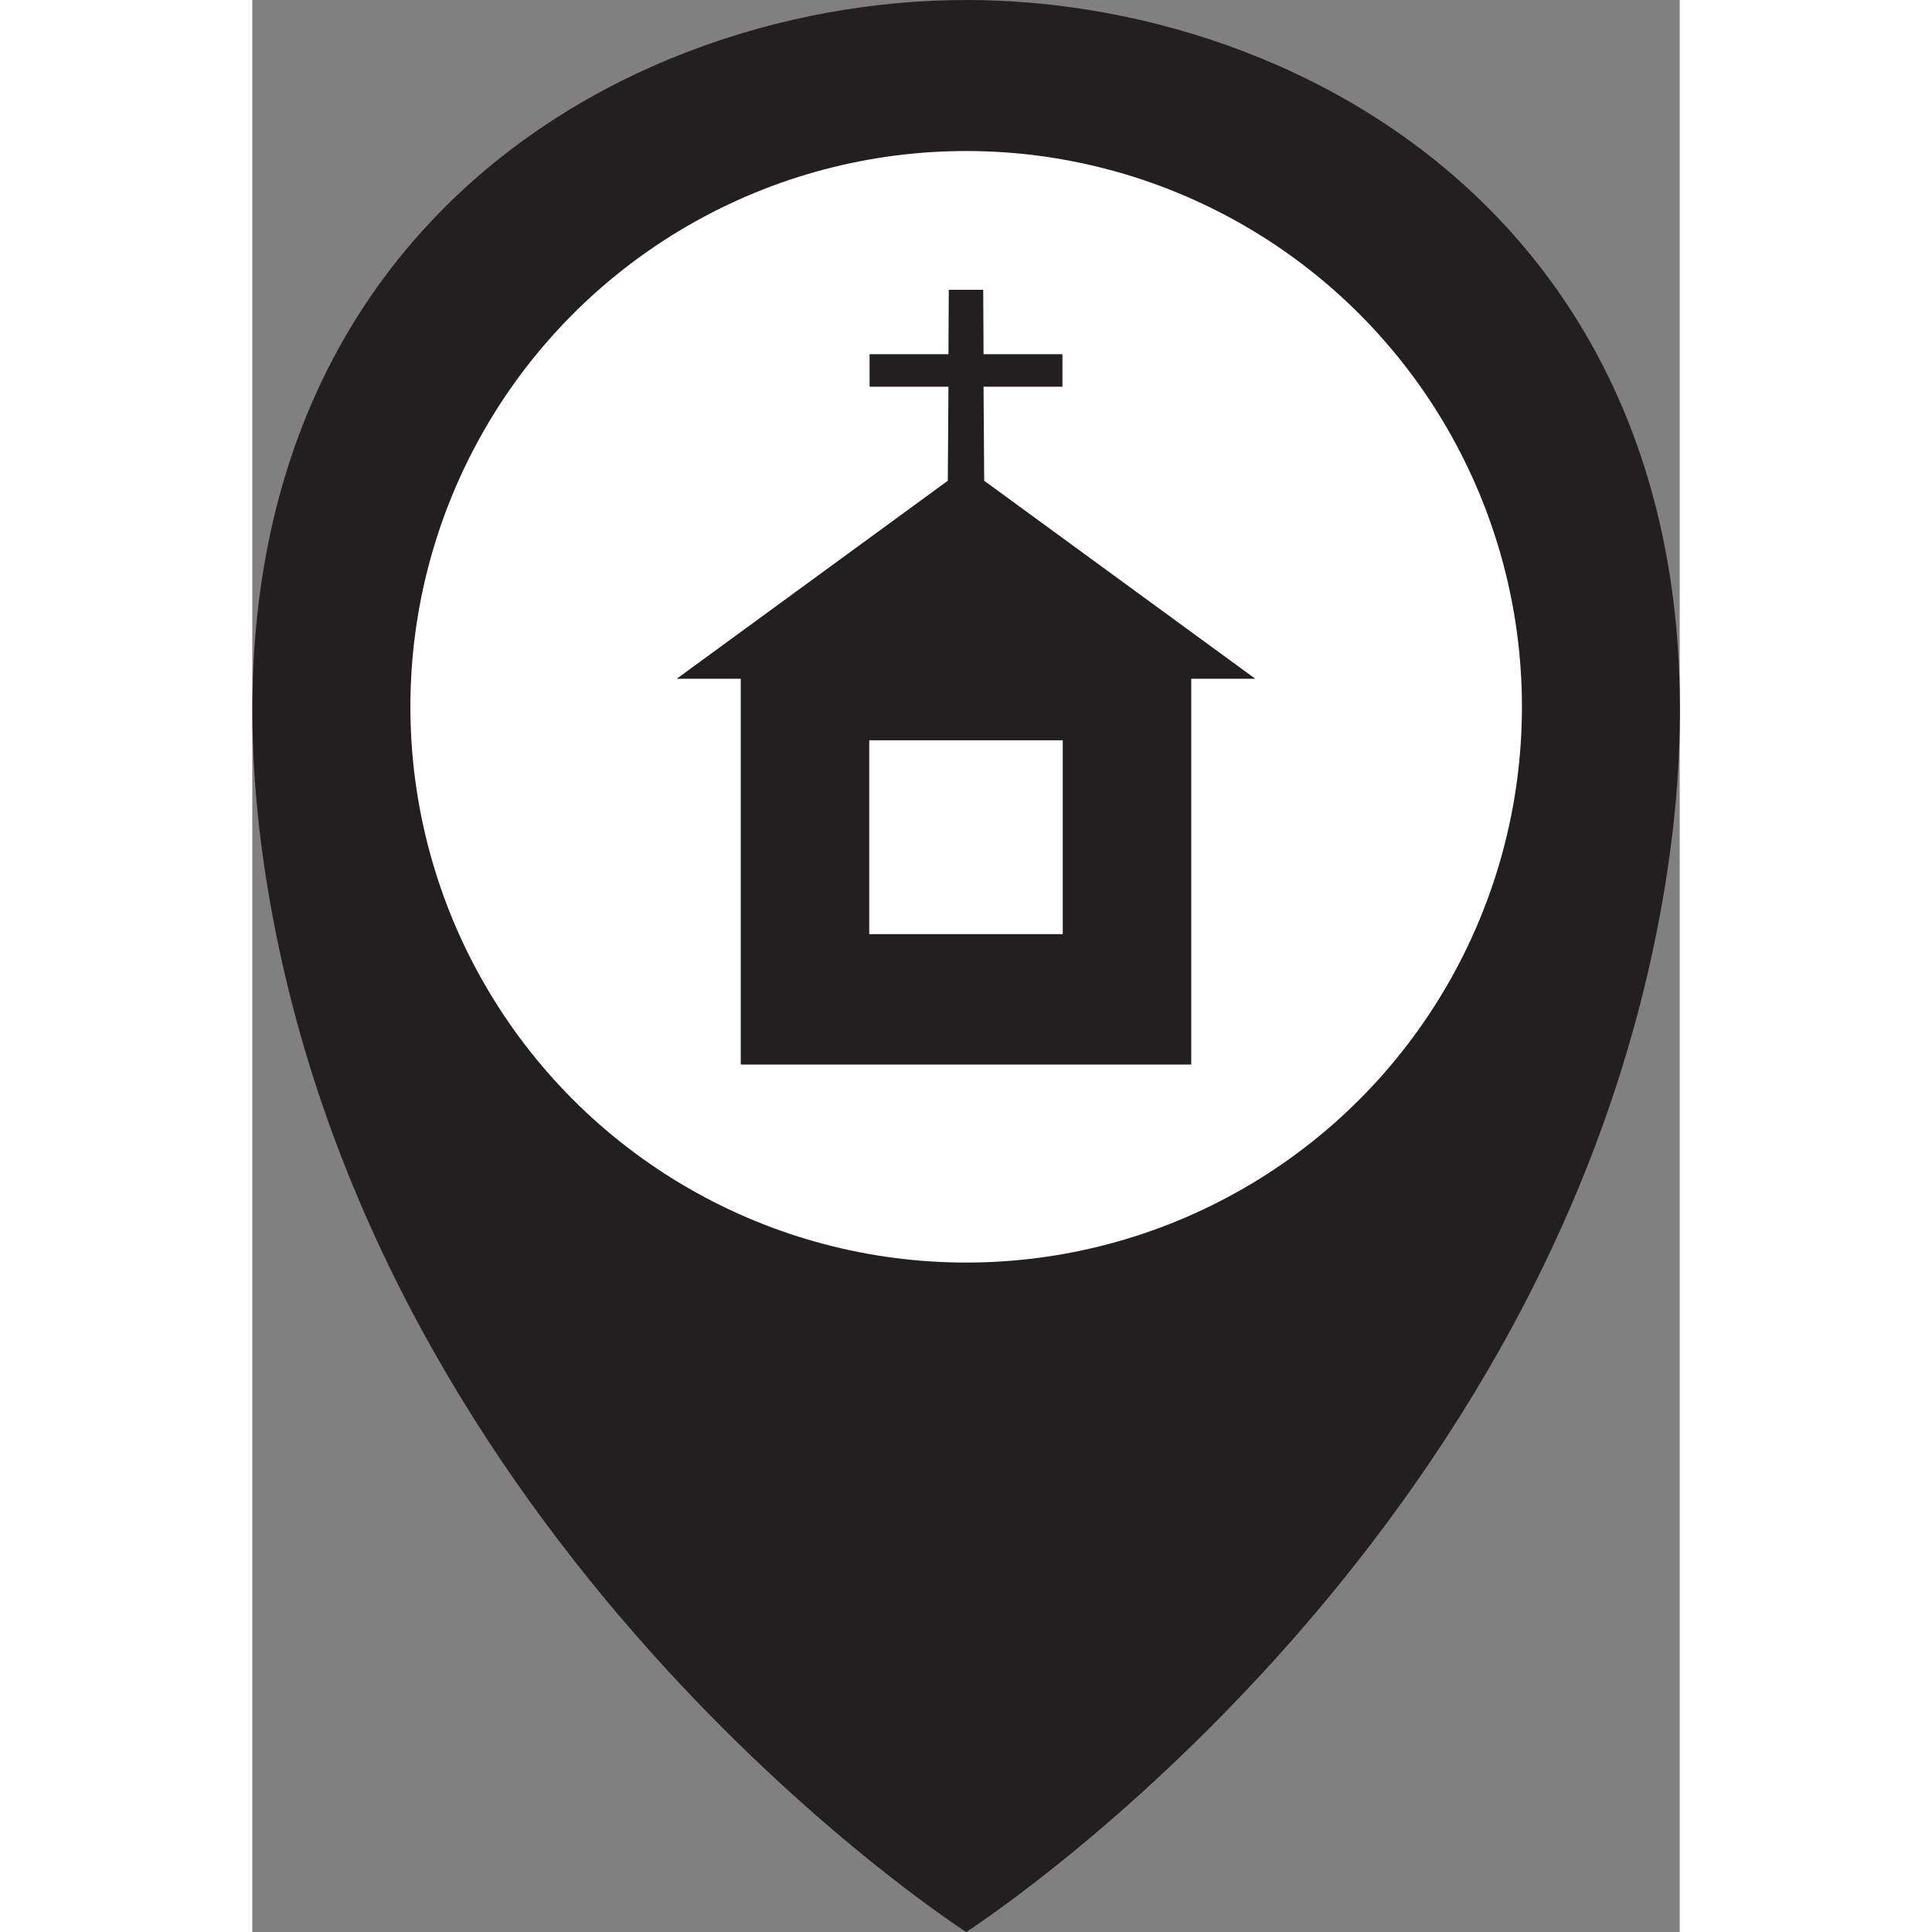
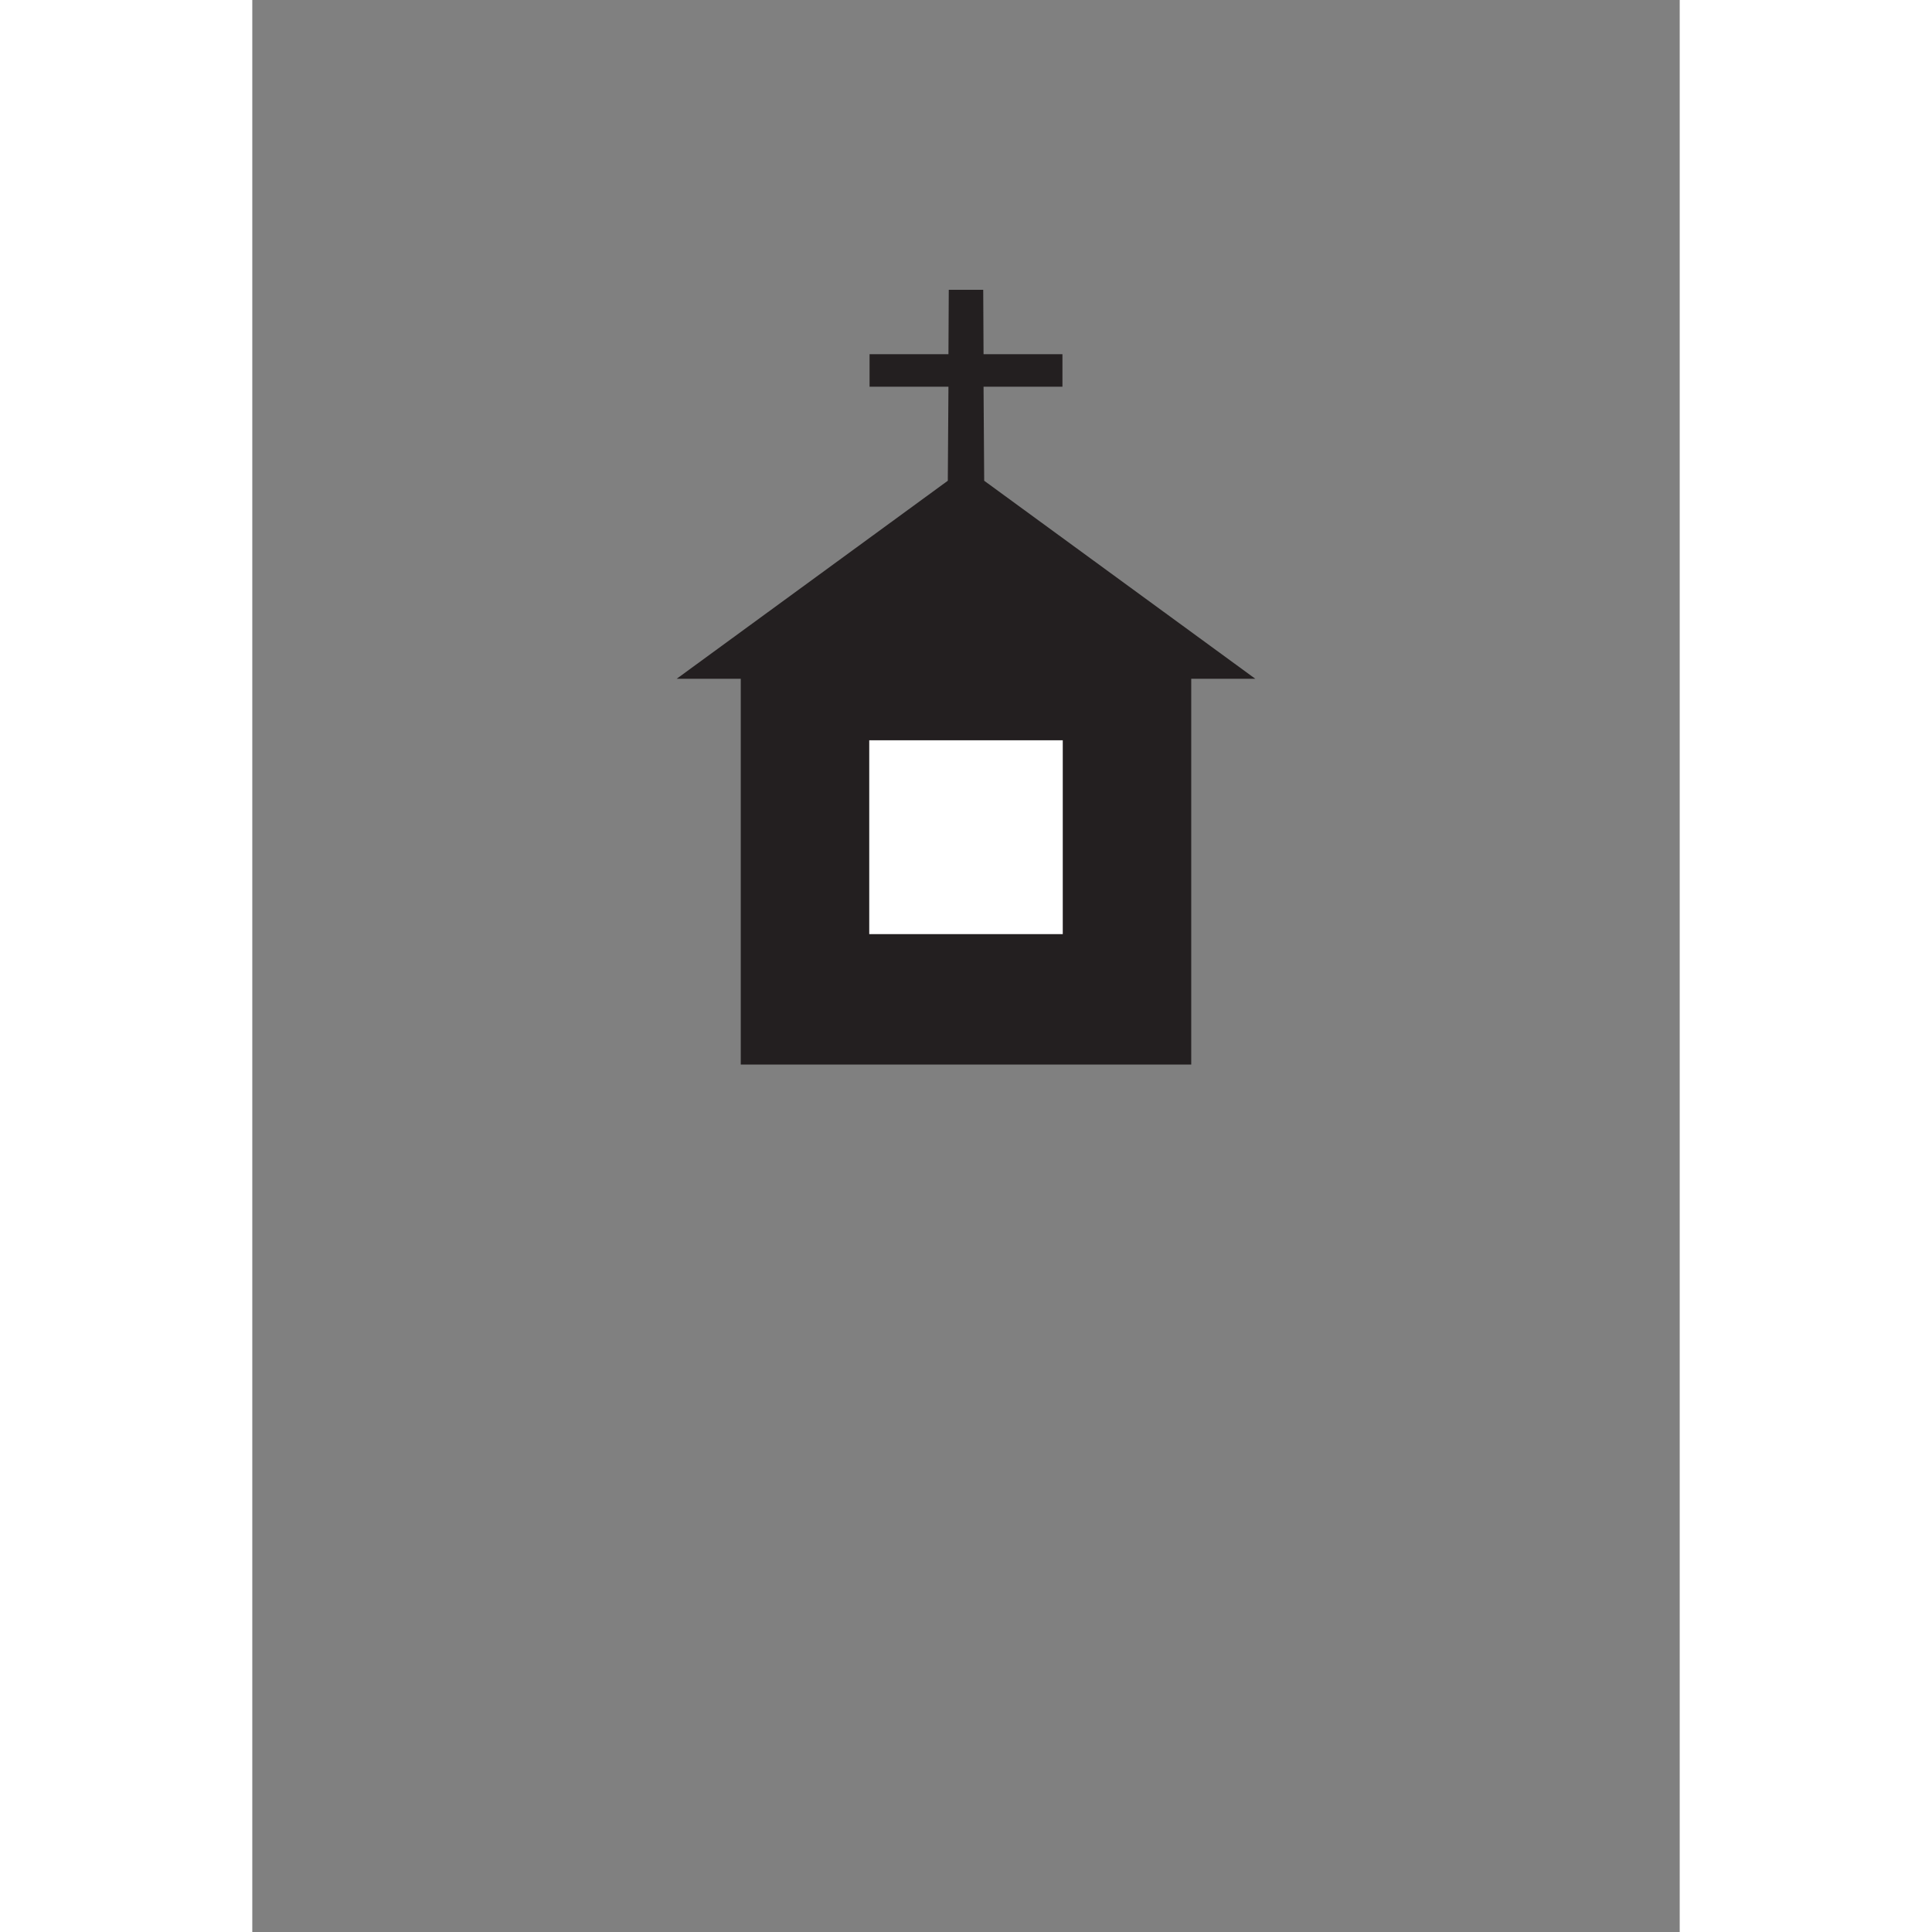
<svg xmlns="http://www.w3.org/2000/svg" id="marker_church" width="60" height="60" viewBox="0 0 44.33 60">
  <rect x="0" y="0" width="44.33" height="60" fill="#808080" stroke="none" />
  <defs>
    <style>.cls-1{fill:#231f20}.cls-2{fill:#fff}</style>
  </defs>
-   <path class="cls-1" d="M306 366c-11.26 0-25.32 8.27-21.54 28.45S306 426 306 426s17.76-11.37 21.54-31.55S317.26 366 306 366Z" transform="translate(-283.83 -366)" />
-   <circle class="cls-2" cx="22.17" cy="21.95" r="17.26" />
  <path class="cls-1" d="m22.73 14.93-.02-2.92h2.45V11h-2.45l-.01-2h-1.07l-.01 2h-2.45v1.01h2.45l-.02 2.92-8.42 6.15h1.99v11.98h13.99V21.08h1.99l-8.42-6.15z" />
  <path class="cls-2" d="M22.16 22.99h-3v6.02h6.01v-6.02h-3.01z" />
</svg>